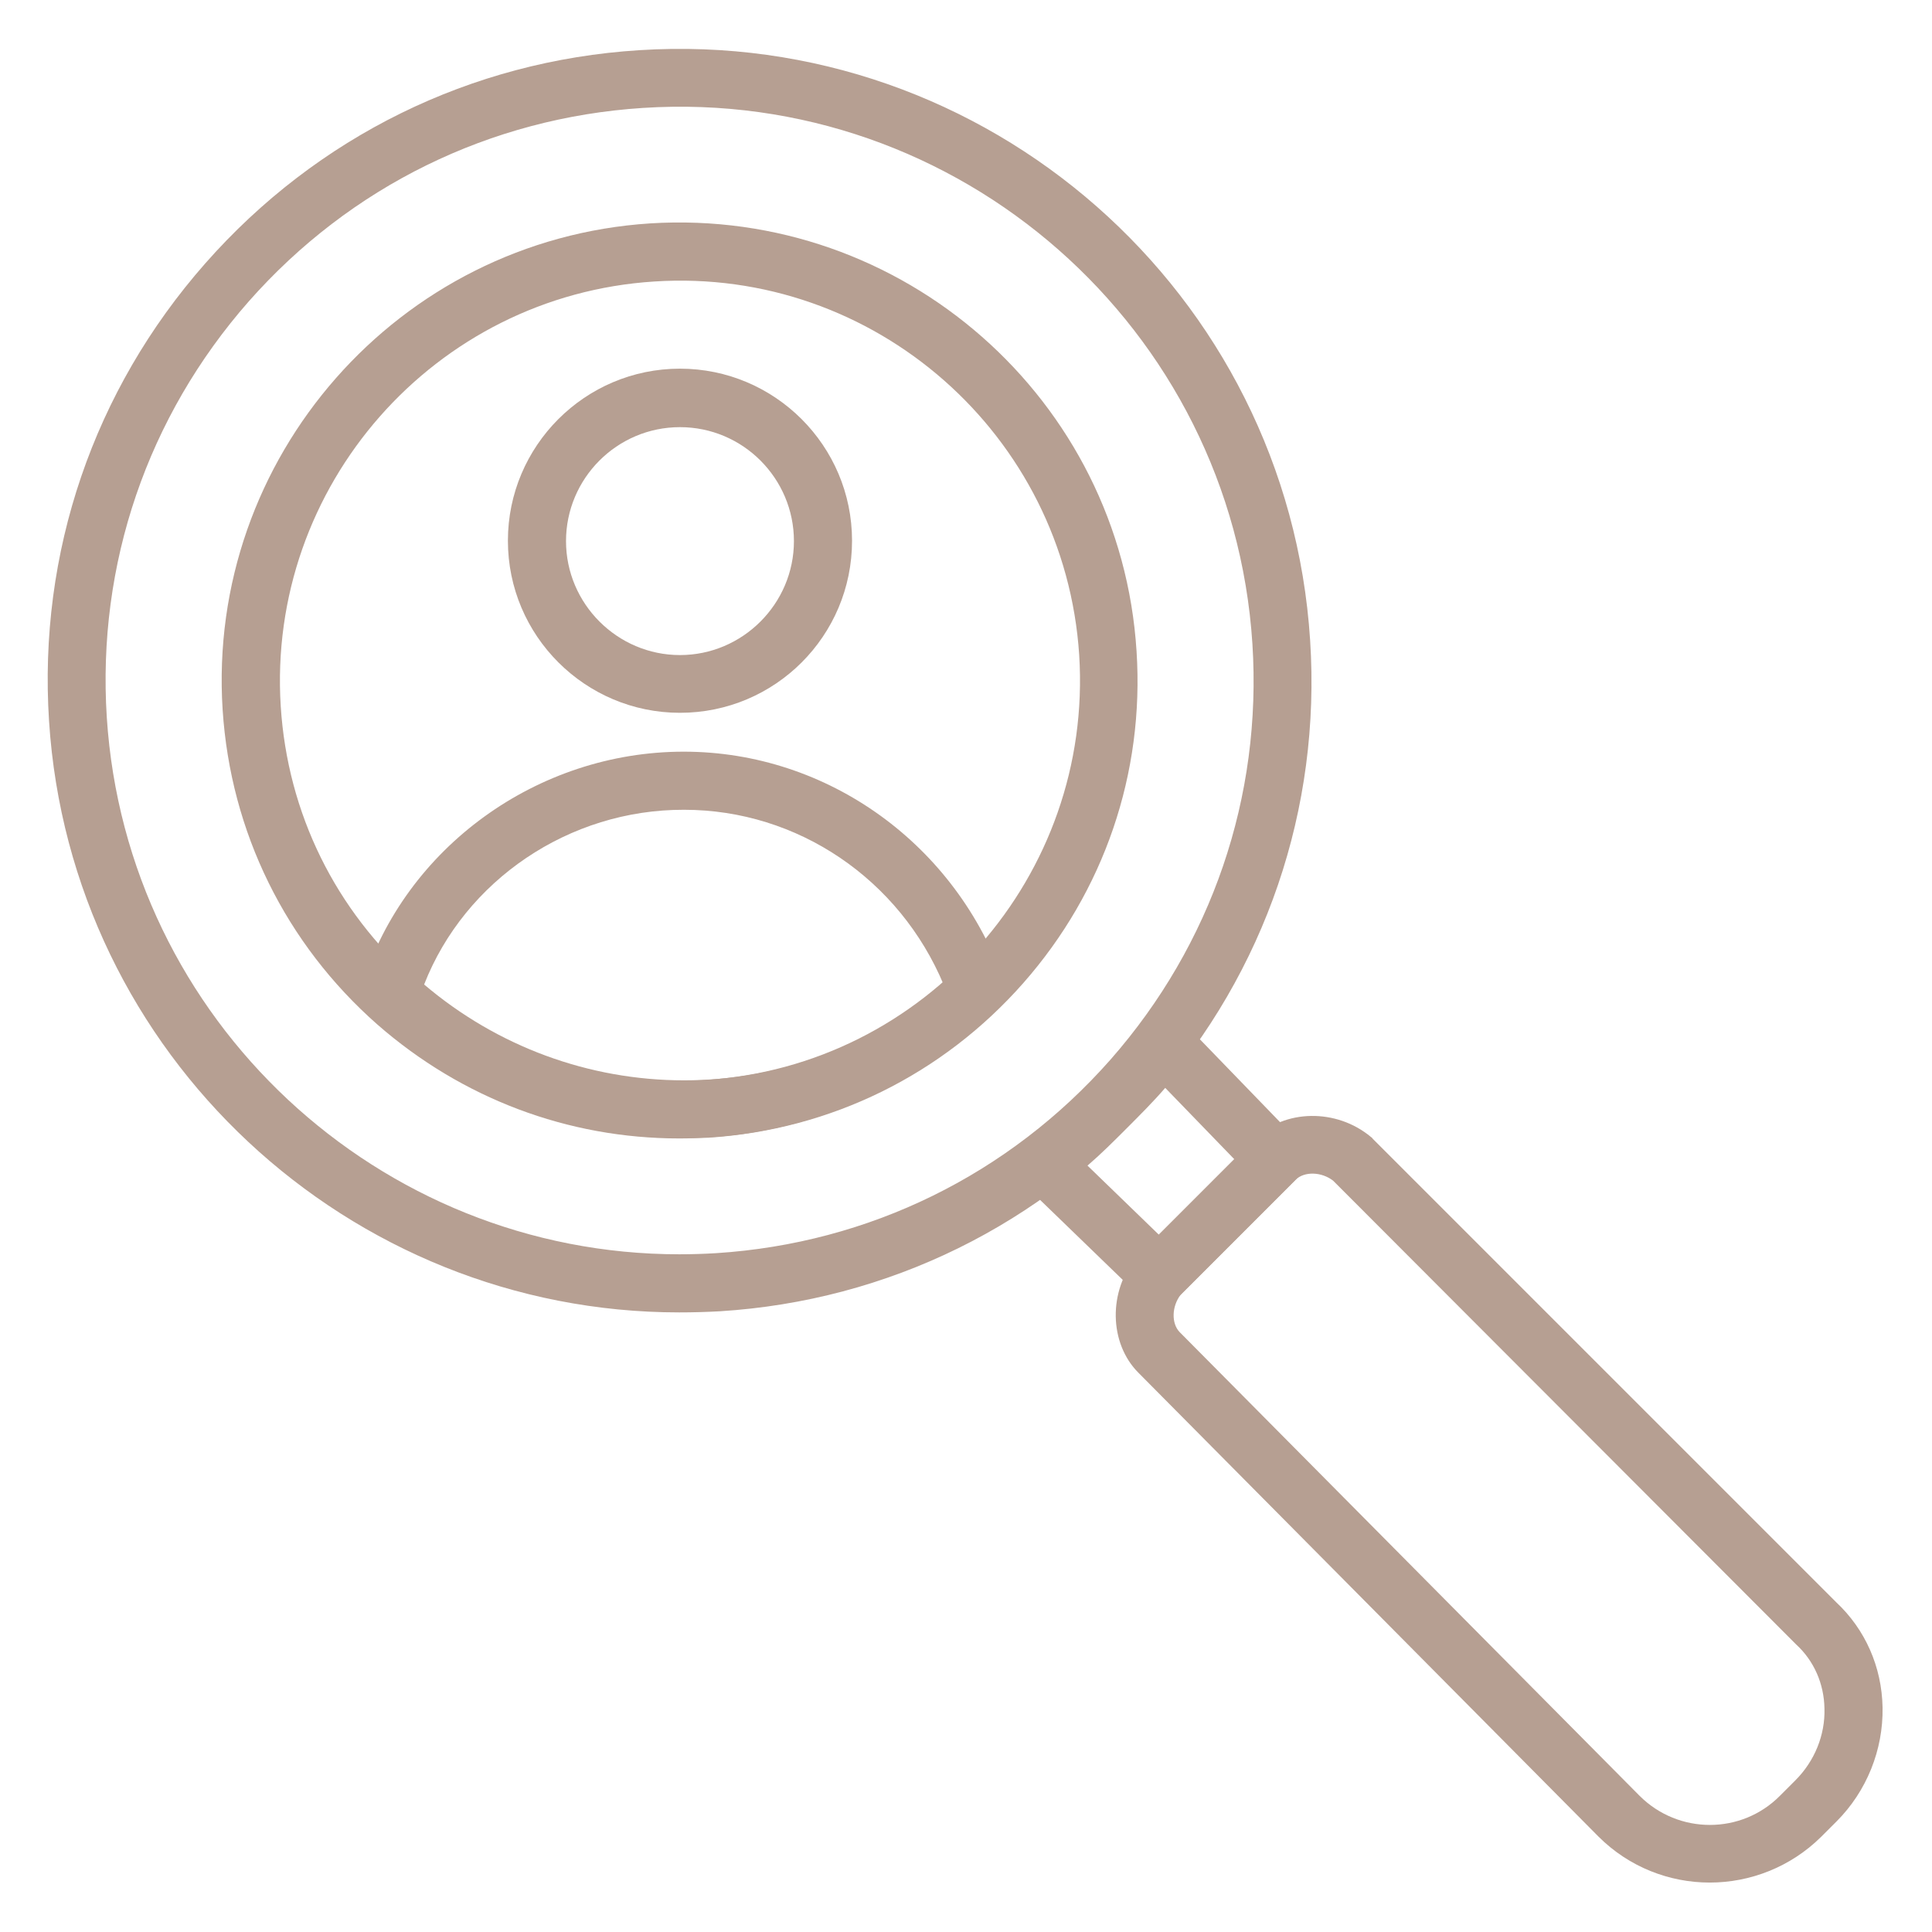
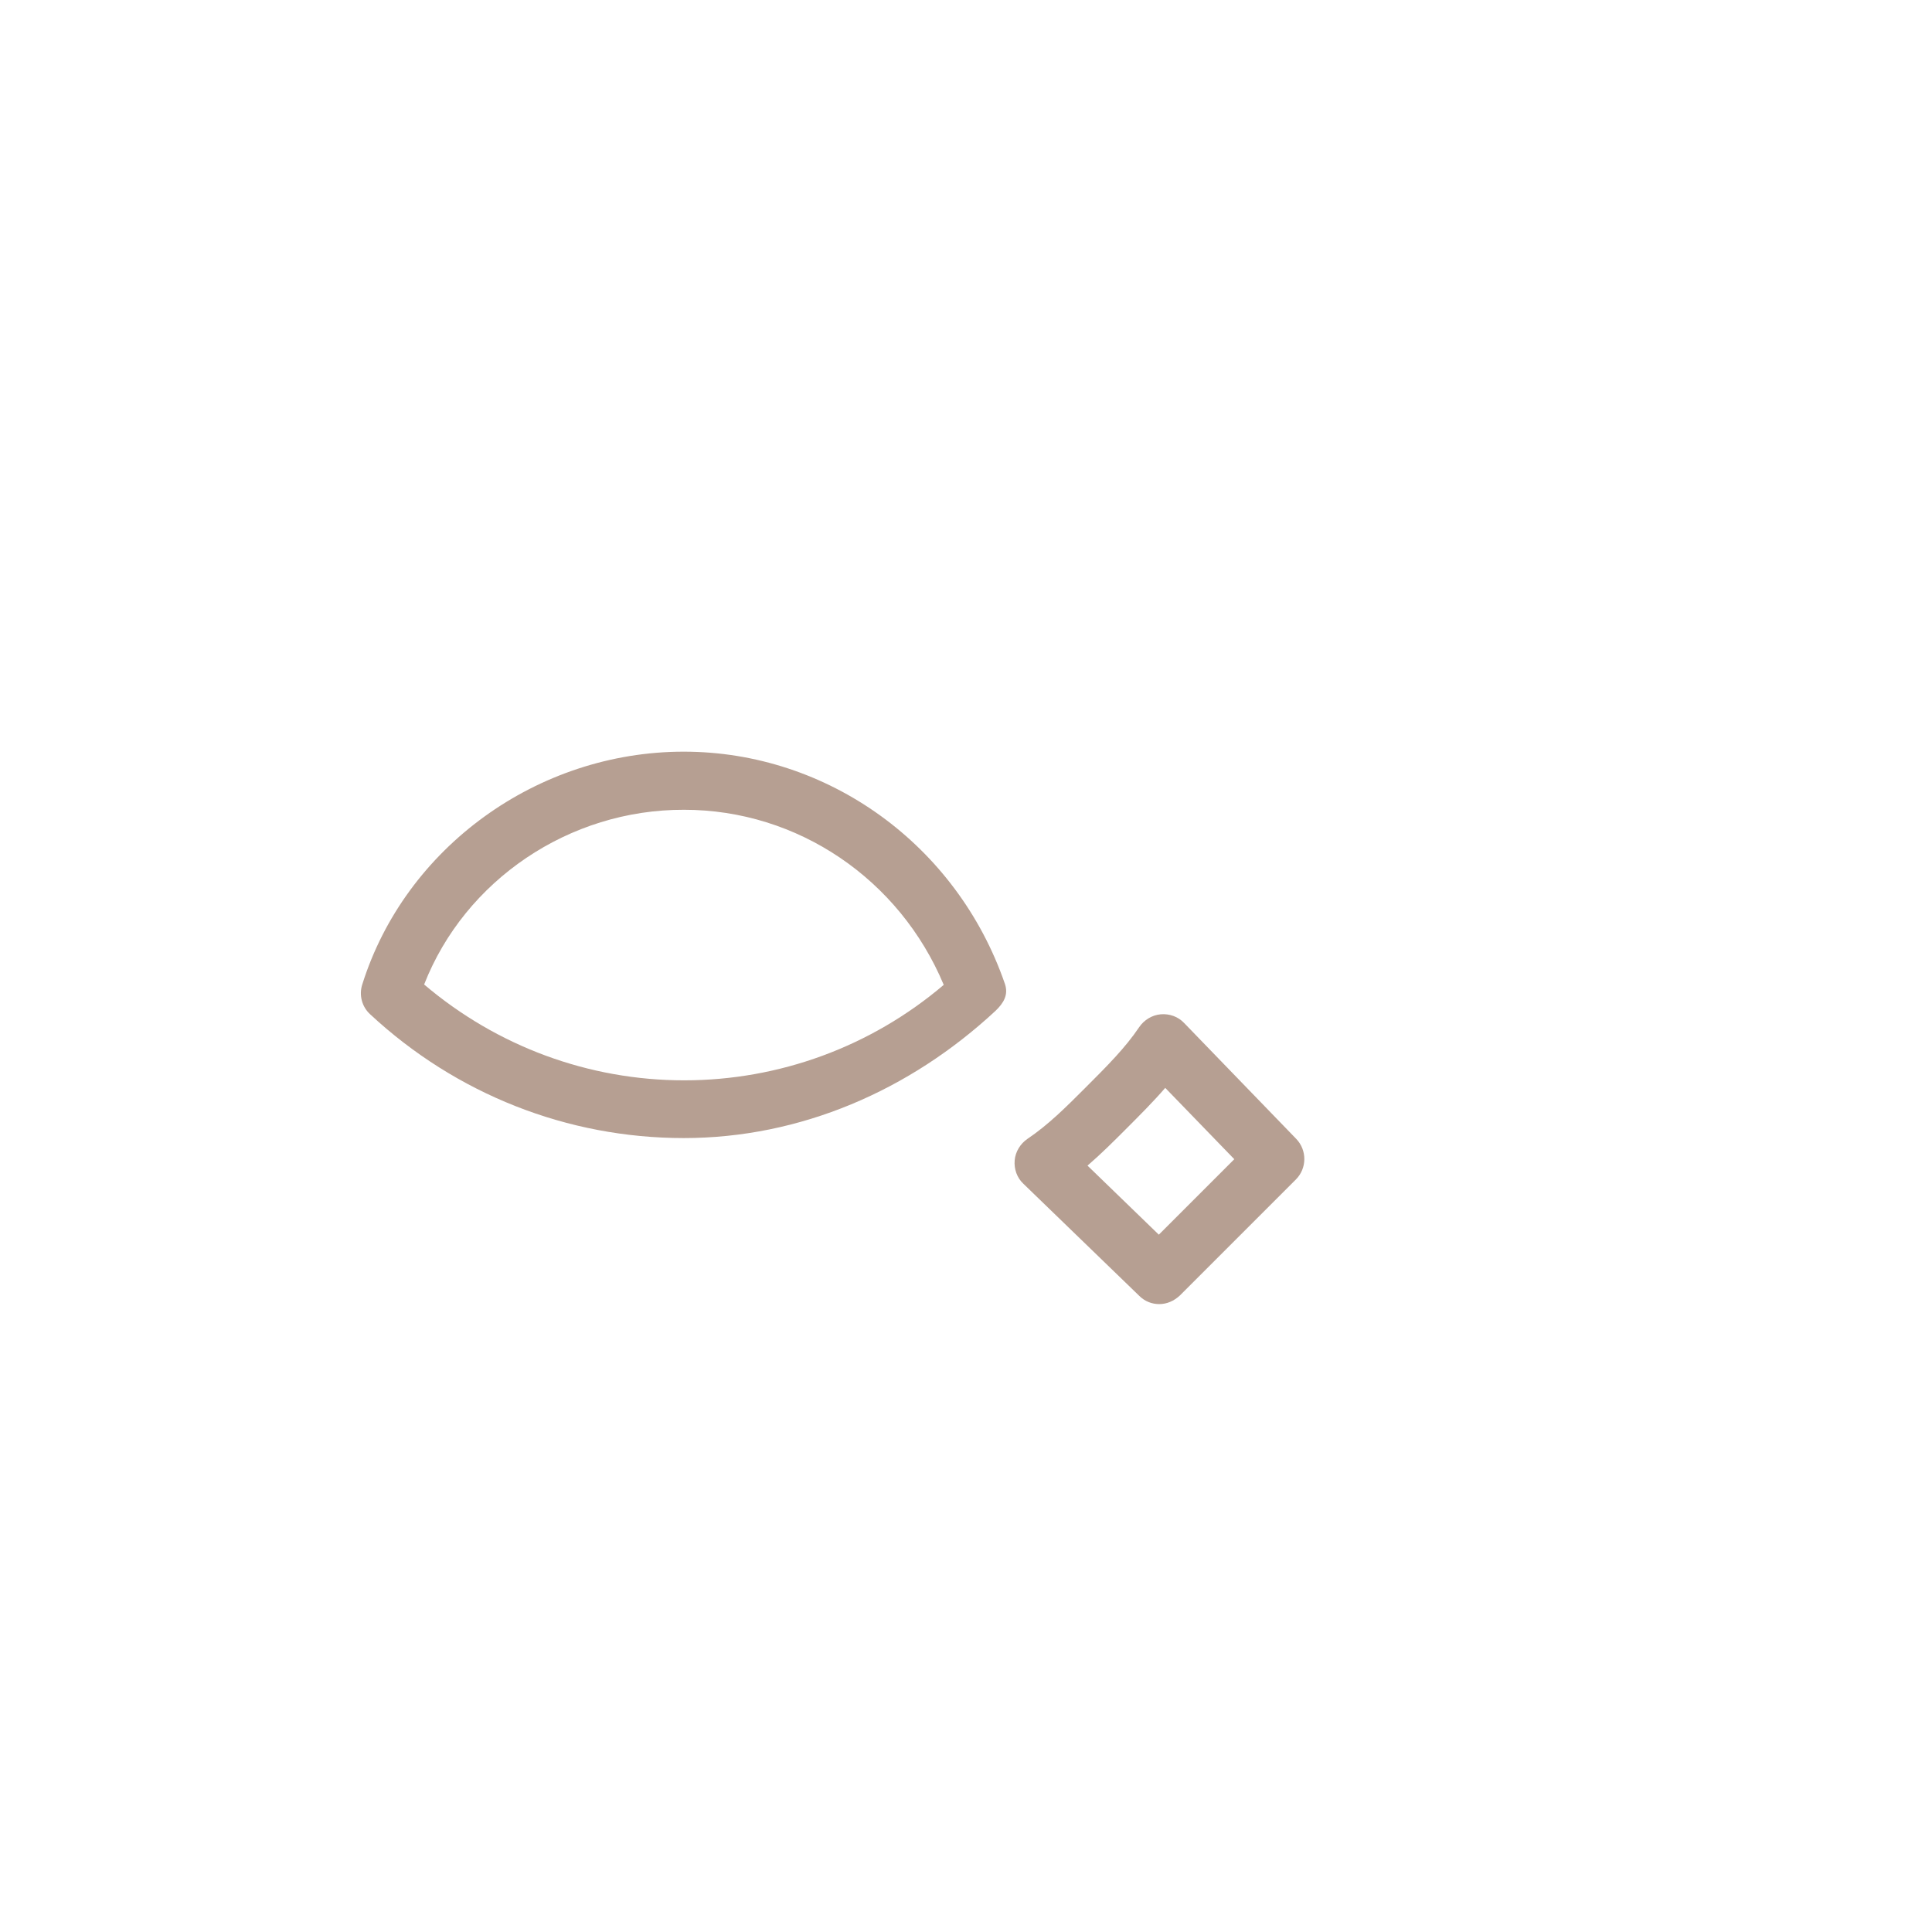
<svg xmlns="http://www.w3.org/2000/svg" data-bbox="12.64 12.953 486.266 485.947" viewBox="0 0 512 512" data-type="color">
  <g>
-     <path d="M180 347.8c-87.5 0-161.3-68.2-167-156.7-2.9-44.6 11.8-87.7 41.4-121.3s70.4-53.7 115-56.5c92.1-5.9 171.9 64.2 177.8 156.4 2.9 44.6-11.8 87.7-41.4 121.3s-70.4 53.7-115 56.5c-3.6.2-7.2.3-10.8.3zM169.9 20.9l.5 7.7c-40.5 2.6-77.6 20.8-104.5 51.3-26.8 30.5-40.2 69.6-37.6 110.2 5.2 80.4 72.2 142.3 151.7 142.3 3.3 0 6.5-.1 9.8-.3 40.5-2.6 77.6-20.8 104.5-51.3 26.8-30.5 40.2-69.6 37.6-110.2-5.4-83.7-77.8-147.4-161.5-142l-.5-7.7z" fill="#b69f92" data-color="1" />
-     <path d="M180 301.7c-29.5 0-57.6-10.6-80-30.2-24.3-21.4-38.9-51-41-83.4-4.3-66.8 46.6-124.6 113.3-128.9C239.2 55 297 105.8 301.2 172.6c2.1 32.3-8.6 63.6-30 87.9s-51 38.9-83.4 41c-2.6.1-5.2.2-7.8.2zm-6.6-227.1c-58.3 3.7-102.7 54.2-99 112.6 1.8 28.3 14.5 54.1 35.8 72.8 21.3 18.7 48.5 28 76.8 26.2 58.3-3.7 102.7-54.2 99-112.6-3.8-58.4-54.3-102.8-112.6-99z" fill="#b69f92" data-color="1" />
    <path d="M307.2 345.6c-1.9 0-3.8-.7-5.3-2.2l-30.7-29.7c-1.7-1.6-2.5-3.9-2.3-6.2.2-2.3 1.5-4.4 3.4-5.7 5.5-3.7 10.2-8.4 15.2-13.4 6-6 10.7-10.7 14.4-16.2 1.3-1.9 3.4-3.2 5.7-3.4 2.3-.2 4.6.6 6.2 2.3l29.7 30.7c2.9 3 2.9 7.8-.1 10.8l-30.7 30.7c-1.6 1.5-3.5 2.3-5.5 2.3zm-19-36.7 18.9 18.3 20-20-18.3-18.9c-3.2 3.7-6.7 7.2-10.6 11.1-3.1 3.1-6.4 6.4-10 9.5z" fill="#b69f92" data-color="1" />
-     <path d="M453.1 498.9c-10.7 0-21.4-4.1-29.5-12.2L301.7 363.8c-7.8-7.8-8.1-21.7-.4-30.8.1-.2.3-.4.5-.5l30.7-30.7c7.9-7.9 21.7-8.1 30.8-.5.2.1.4.3.5.5l122.8 122.8c7.7 7.2 12.1 17.1 12.3 27.9.2 11.2-4.2 22.2-12.2 30.2l-4.1 4.1c-8.1 8-18.8 12.1-29.5 12.1zM312.9 343.1c-2.4 3.1-2.5 7.6-.3 9.9l121.9 122.9c10.3 10.3 27 10.3 37.2 0l4.1-4.1c5.1-5.1 7.9-12 7.7-19-.1-6.6-2.8-12.7-7.5-17l-.2-.2-122.5-122.7c-3.1-2.4-7.6-2.5-9.9-.3l-30.5 30.5z" fill="#b69f92" data-color="1" />
-     <path d="M180.2 188.9c-25.1 0-45.6-20.4-45.6-45.6 0-25.1 20.4-45.6 45.6-45.6 25.1 0 45.6 20.4 45.6 45.6 0 25.2-20.4 45.6-45.6 45.6zm0-75.7c-16.7 0-30.2 13.6-30.2 30.2s13.6 30.2 30.2 30.2 30.2-13.6 30.2-30.2-13.5-30.2-30.2-30.2z" fill="#b69f92" data-color="1" />
    <path d="M181.2 301.6c-30.8 0-60.3-11.6-83.1-32.8-2.2-2-3-5.1-2.1-7.9 11.4-36.3 46.4-61.7 85.2-61.7 38.2 0 72.4 24.7 85.1 61.5 1 2.9-.3 5.1-2.5 7.2-22.7 21.1-51.7 33.7-82.6 33.7zm-68.8-40.7c19.3 16.4 43.6 25.4 68.9 25.4 25.2 0 49.5-8.9 68.8-25.3-11.7-28-38.7-46.4-68.8-46.4-30.5-.1-58.1 18.7-68.9 46.3z" fill="#b69f92" data-color="1" />
  </g>
</svg>